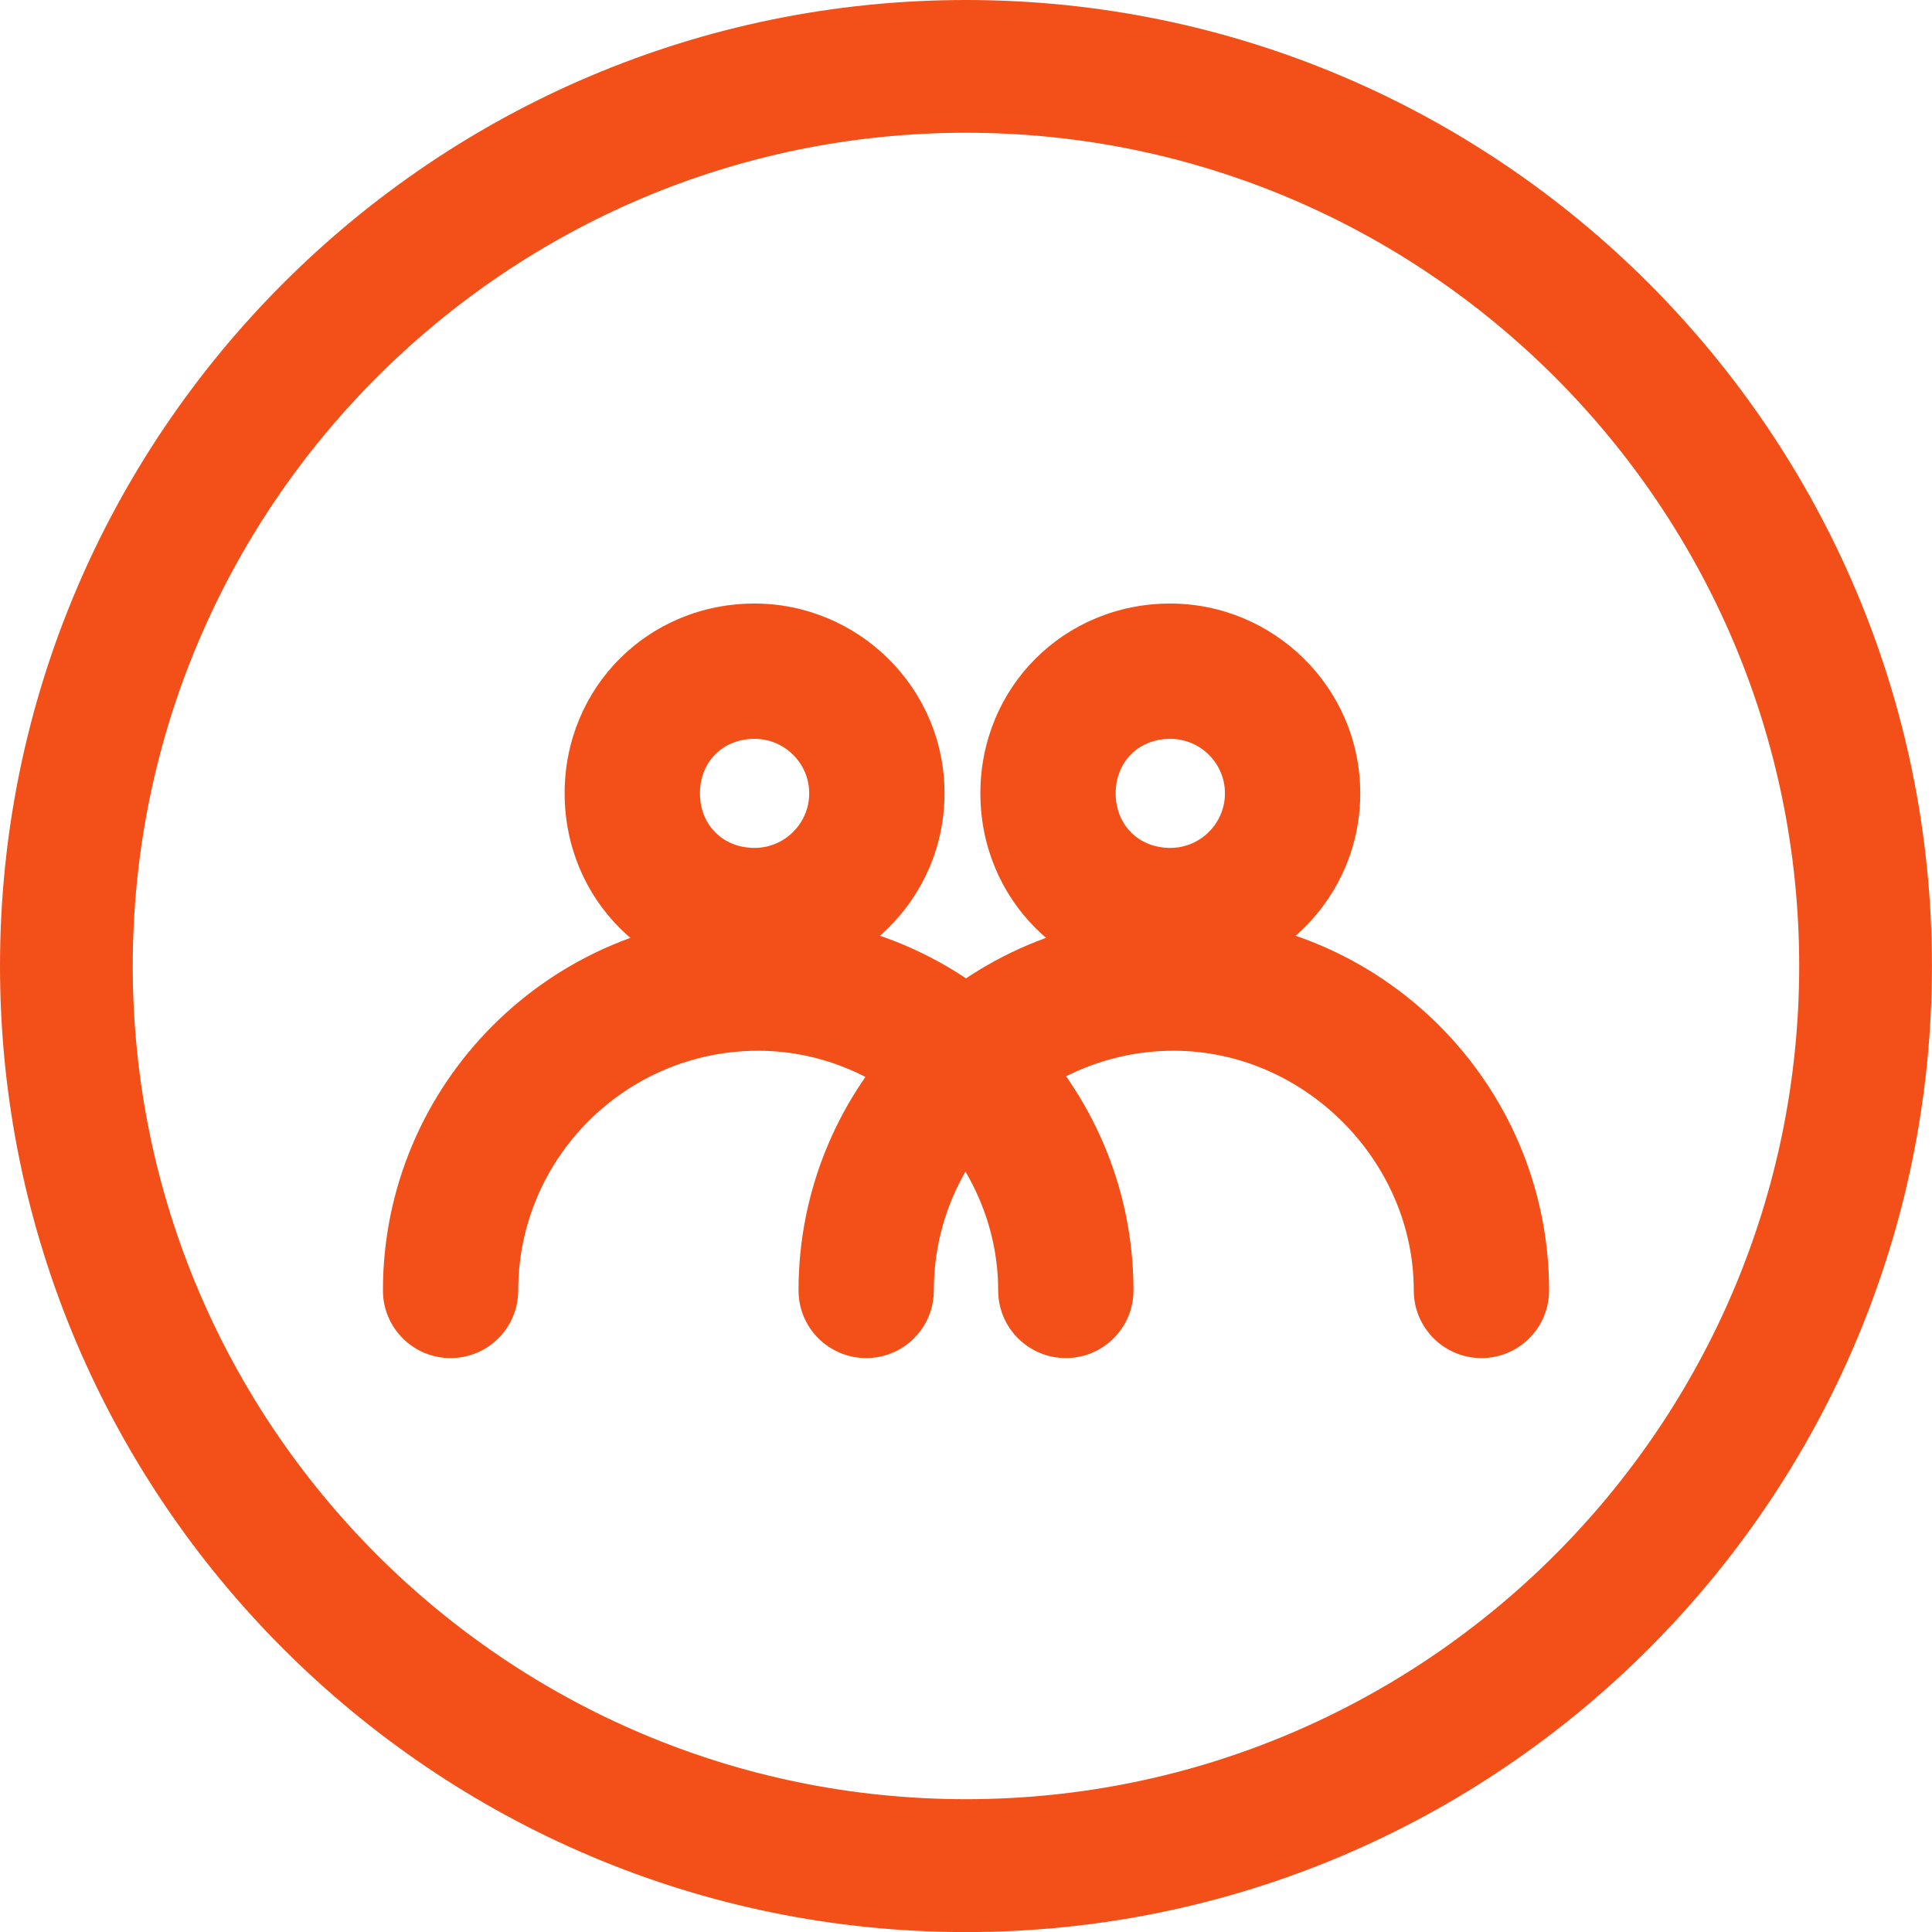
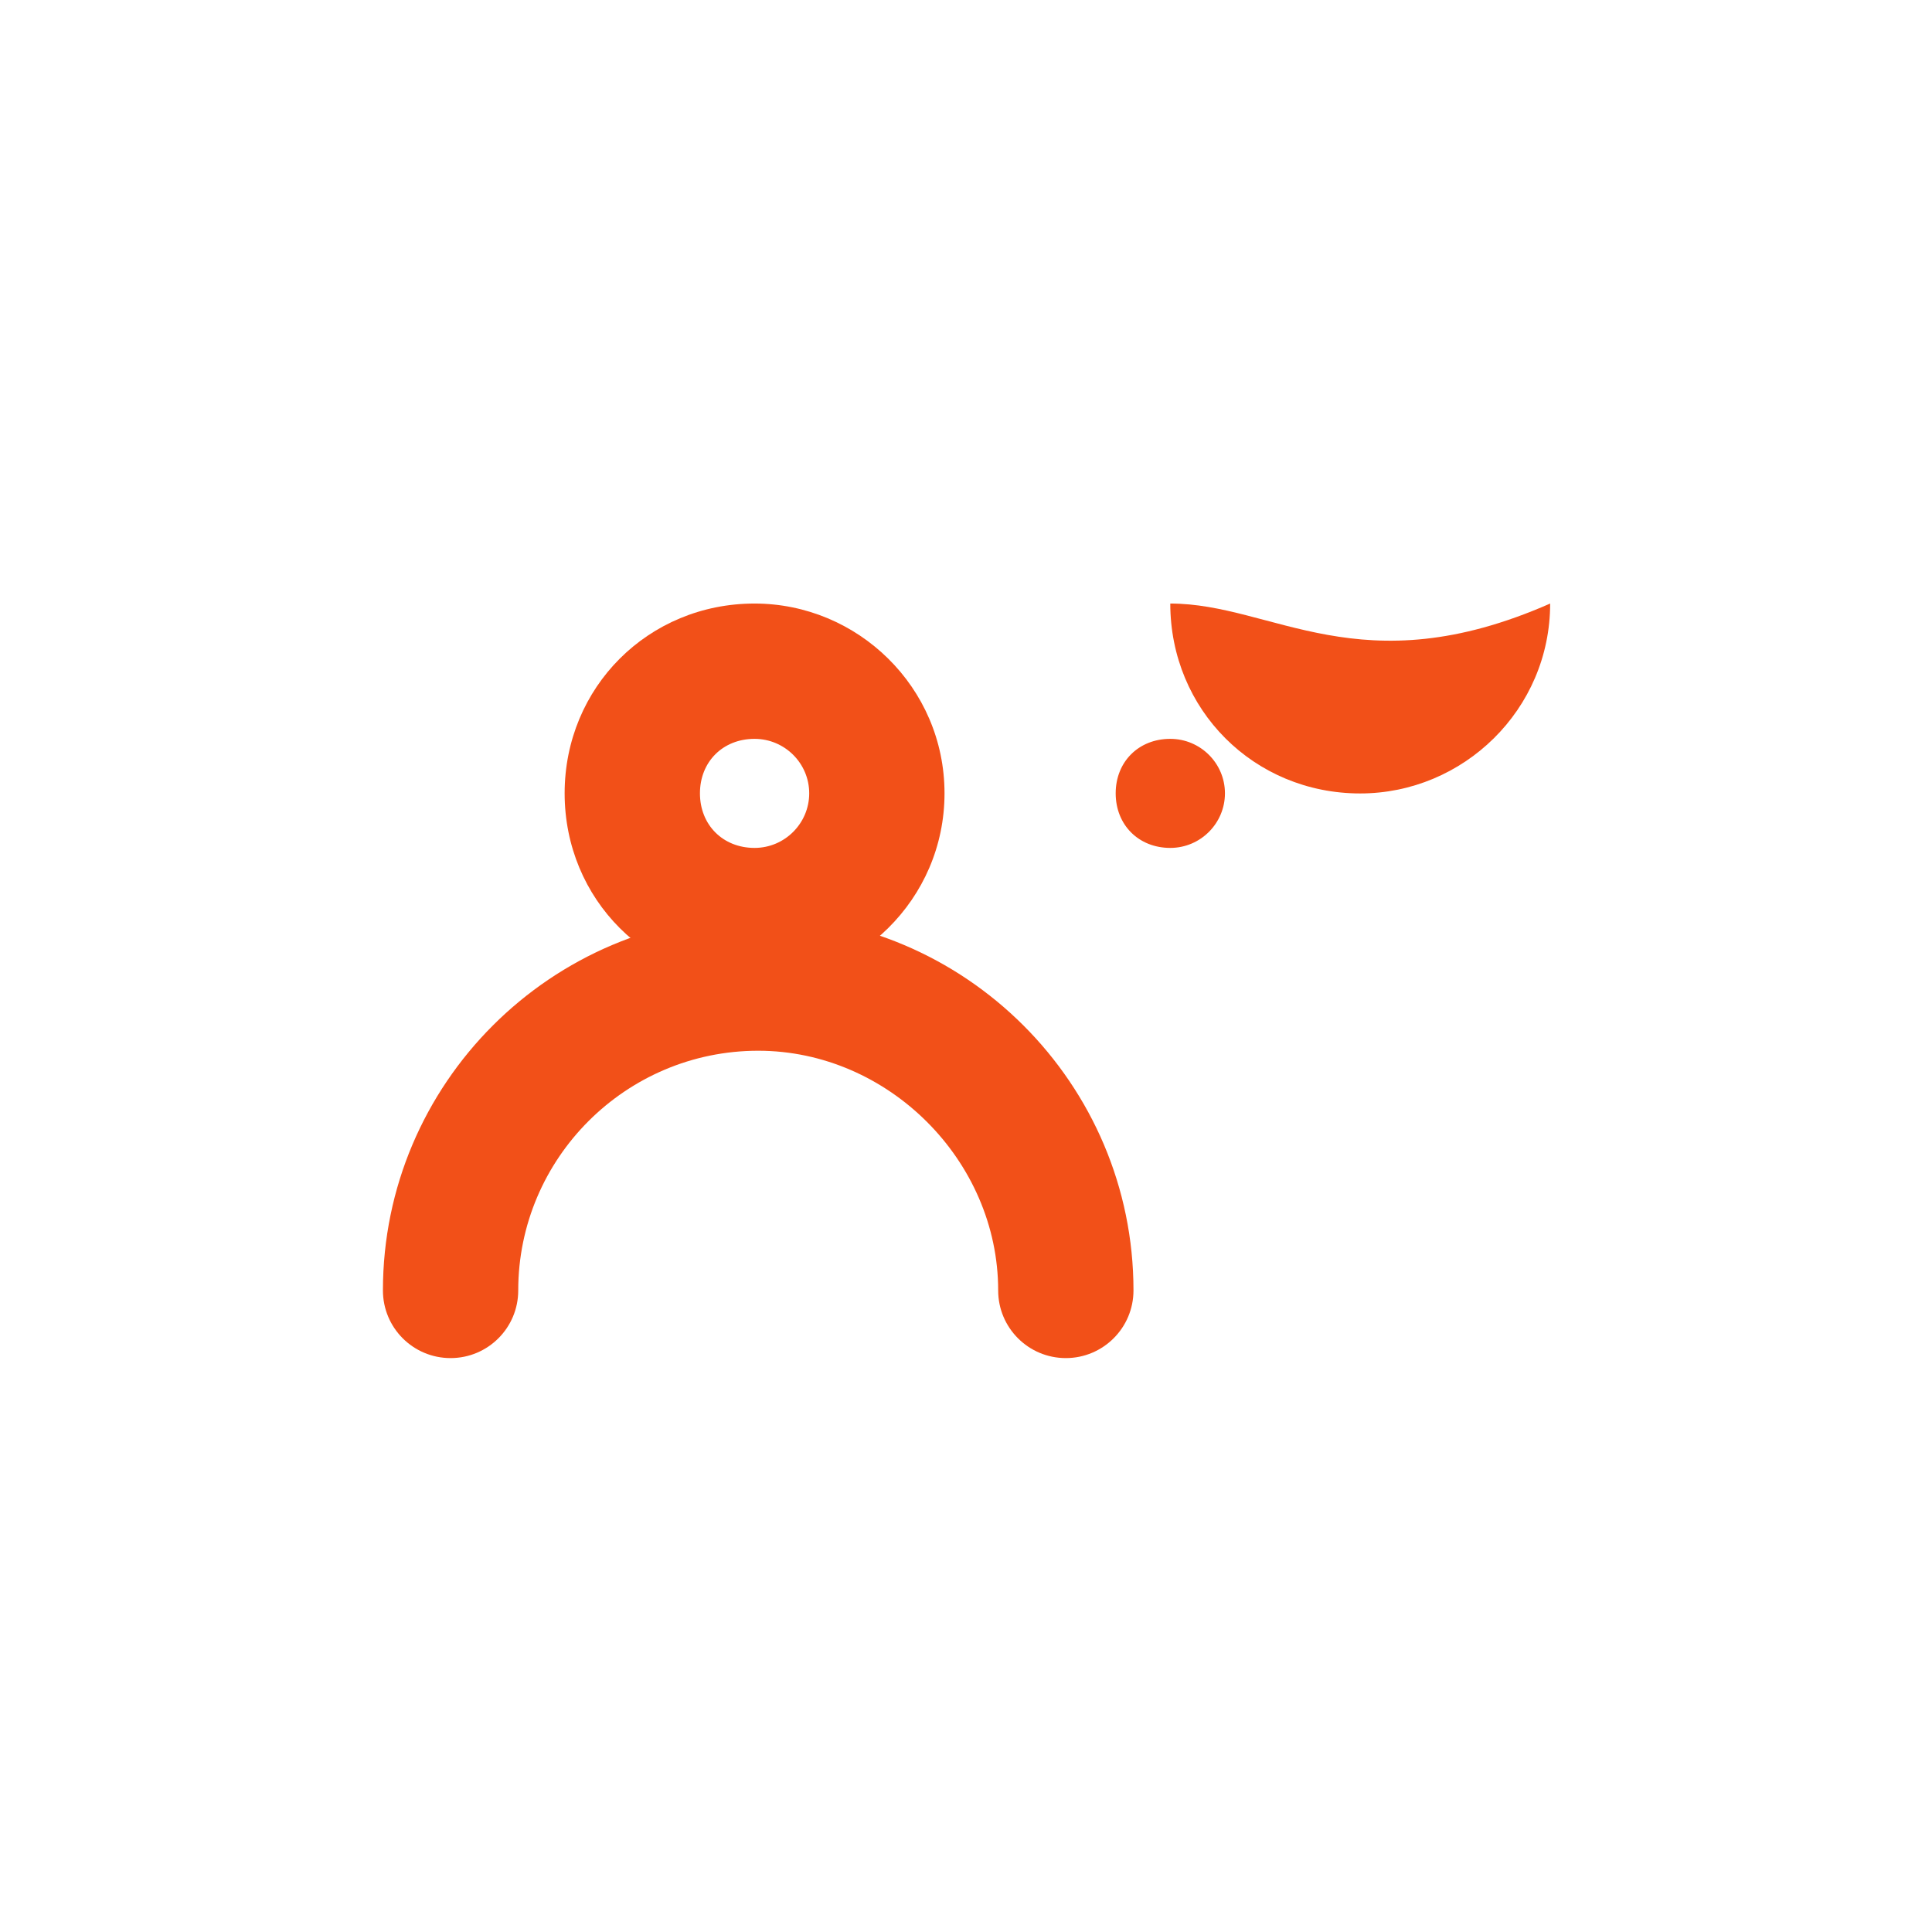
<svg xmlns="http://www.w3.org/2000/svg" version="1.1" id="Layer_1" x="0px" y="0px" width="28.557px" height="28.559px" viewBox="0 0 28.557 28.559" enable-background="new 0 0 28.557 28.559" xml:space="preserve">
-   <path fill="#F25018" d="M14.278,0C6.405,0,0,6.405,0,14.278c0,7.874,6.405,14.28,14.278,14.28s14.278-6.406,14.278-14.28  C28.556,6.405,22.151,0,14.278,0 M14.278,26.594c-6.792,0-12.316-5.524-12.316-12.316c0-6.791,5.524-12.316,12.316-12.316  c6.791,0,12.316,5.525,12.316,12.316C26.594,21.07,21.069,26.594,14.278,26.594" />
  <g>
-     <path fill="#F25018" d="M17.298,10.921c0.445,0,0.808,0.361,0.808,0.805c0,0.444-0.362,0.807-0.808,0.807   c-0.468,0-0.807-0.34-0.807-0.807C16.491,11.26,16.83,10.921,17.298,10.921 M17.298,8.921c-1.569,0-2.807,1.236-2.807,2.805   c0,1.569,1.237,2.807,2.807,2.807c1.523,0,2.808-1.237,2.808-2.807C20.105,10.157,18.821,8.921,17.298,8.921" />
-     <path fill="#F25018" d="M21.897,20.074c-0.552,0-1-0.447-1-1c0-1.92-1.624-3.543-3.547-3.543c-1.955,0-3.547,1.59-3.547,3.543   c0,0.553-0.448,1-1,1s-1-0.447-1-1c0-3.057,2.489-5.542,5.547-5.542c3.06,0,5.547,2.486,5.547,5.542   C22.897,19.627,22.449,20.074,21.897,20.074" />
+     <path fill="#F25018" d="M17.298,10.921c0.445,0,0.808,0.361,0.808,0.805c0,0.444-0.362,0.807-0.808,0.807   c-0.468,0-0.807-0.34-0.807-0.807C16.491,11.26,16.83,10.921,17.298,10.921 M17.298,8.921c0,1.569,1.237,2.807,2.807,2.807c1.523,0,2.808-1.237,2.808-2.807C20.105,10.157,18.821,8.921,17.298,8.921" />
    <path fill="#F25018" d="M11.153,10.921c0.445,0,0.808,0.361,0.808,0.805c0,0.444-0.362,0.807-0.808,0.807   c-0.468,0-0.807-0.34-0.807-0.807C10.346,11.26,10.685,10.921,11.153,10.921 M11.153,8.921c-1.569,0-2.807,1.236-2.807,2.805   c0,1.569,1.237,2.807,2.807,2.807c1.523,0,2.808-1.237,2.808-2.807C13.961,10.157,12.677,8.921,11.153,8.921" />
    <path fill="#F25018" d="M15.754,20.074c-0.552,0-1-0.447-1-1c0-1.92-1.625-3.543-3.547-3.543c-1.956,0-3.547,1.59-3.547,3.543   c0,0.553-0.448,1-1,1c-0.553,0-1-0.447-1-1c0-3.057,2.487-5.542,5.547-5.542c3.058,0,5.547,2.486,5.547,5.542   C16.754,19.627,16.305,20.074,15.754,20.074" />
  </g>
</svg>